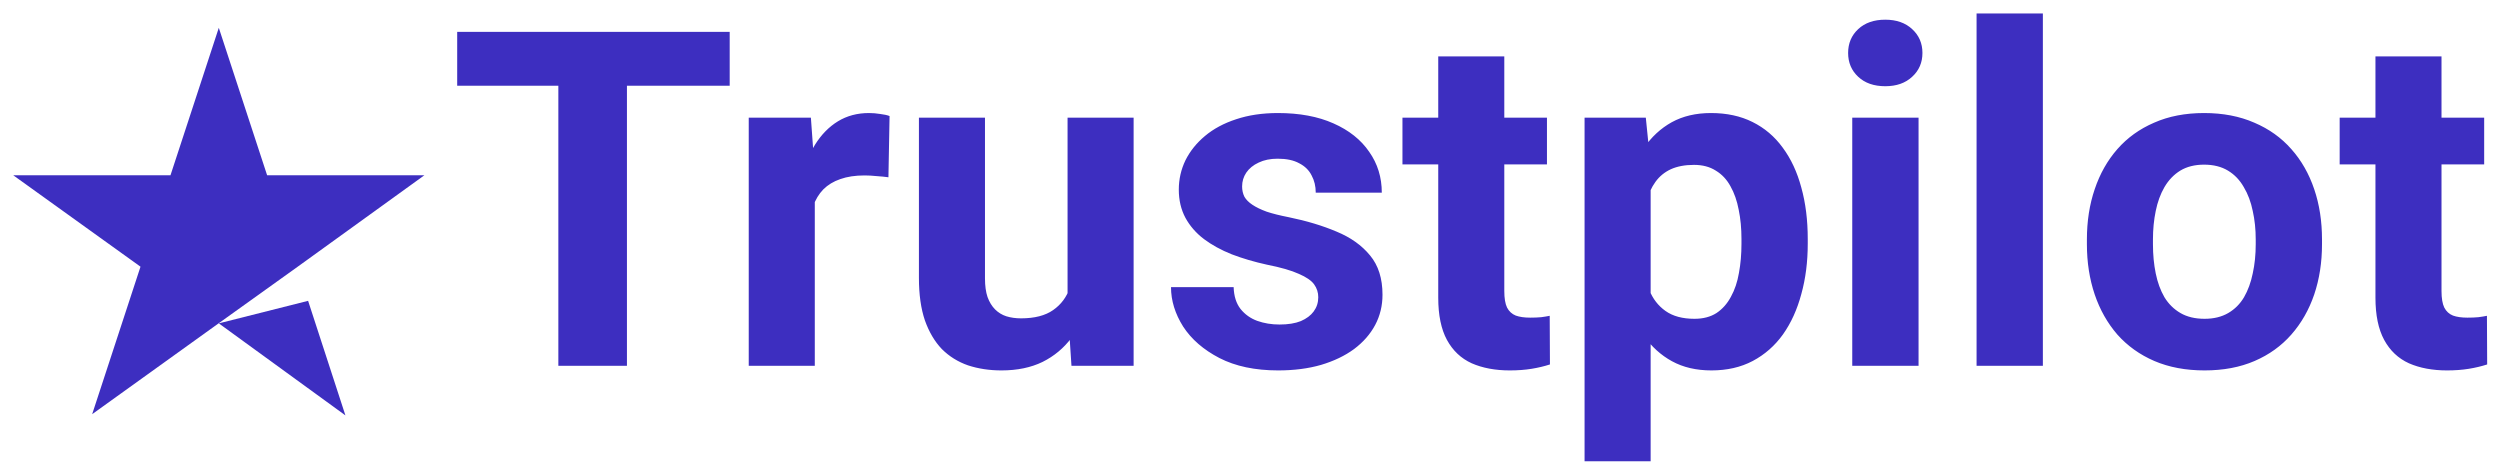
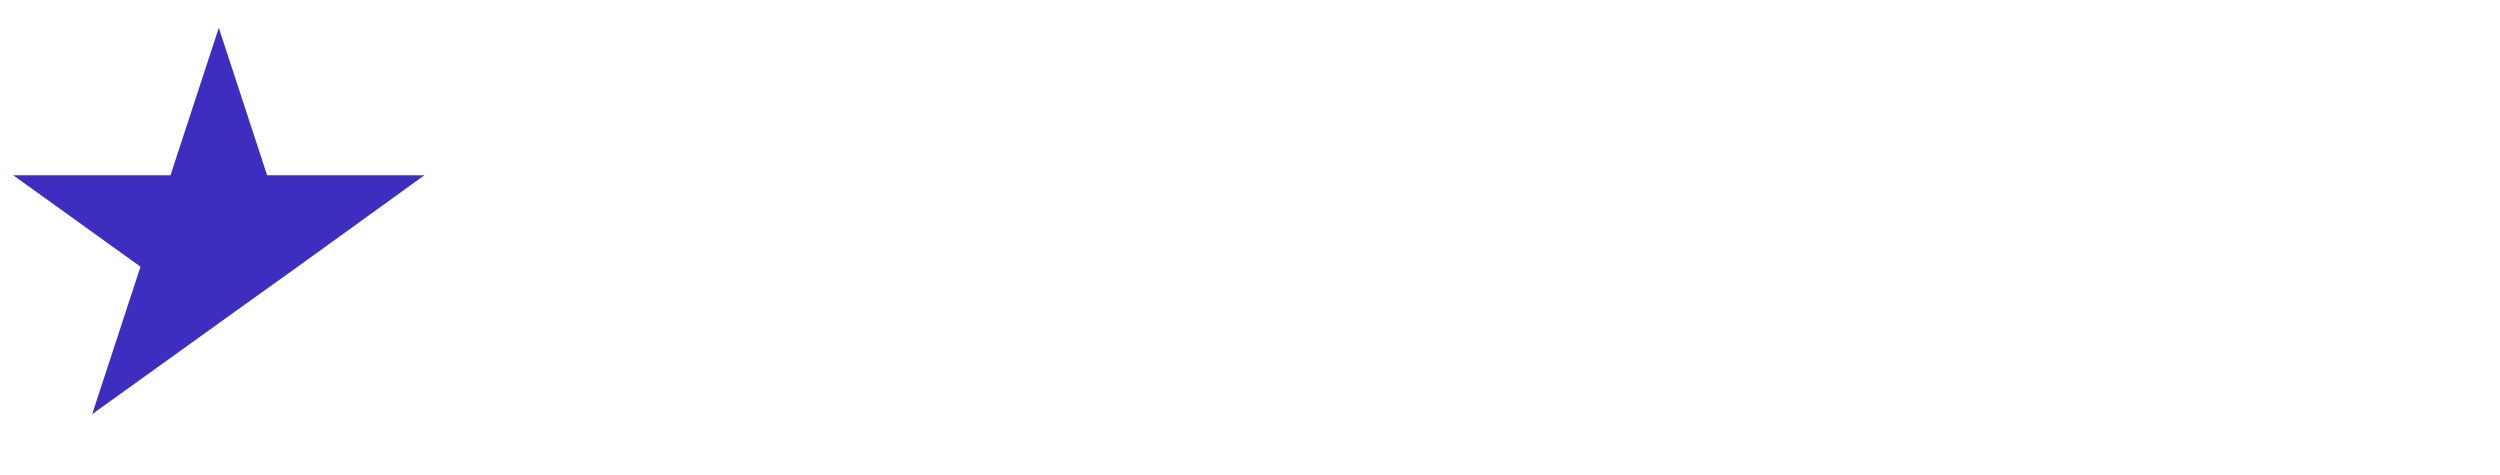
<svg xmlns="http://www.w3.org/2000/svg" width="121" height="23" viewBox="0 0 121 23" fill="none">
-   <path d="M10.59 15.651L14.912 14.56L16.718 20.105L10.59 15.651ZM20.538 8.484H12.929L10.59 1.346L8.251 8.484H0.642L6.8 12.908L4.461 20.046L10.619 15.622L14.409 12.908L20.538 8.484Z" fill="#3D2EC0" />
-   <path d="M30.344 1.541V17.706H27.024V1.541H30.344ZM35.317 1.541V4.15H22.128V1.541H35.317ZM39.436 8.314V17.706H36.239V5.694H39.247L39.436 8.314ZM43.055 5.616L43 8.58C42.844 8.558 42.656 8.539 42.433 8.524C42.219 8.502 42.023 8.491 41.845 8.491C41.394 8.491 41.001 8.55 40.668 8.669C40.343 8.78 40.069 8.946 39.847 9.168C39.632 9.39 39.469 9.661 39.358 9.979C39.255 10.297 39.195 10.66 39.181 11.067L38.537 10.867C38.537 10.09 38.614 9.376 38.77 8.724C38.925 8.066 39.151 7.492 39.447 7.003C39.751 6.515 40.121 6.138 40.557 5.871C40.994 5.605 41.493 5.471 42.056 5.471C42.234 5.471 42.415 5.486 42.6 5.516C42.785 5.538 42.937 5.571 43.055 5.616ZM51.67 14.83V5.694H54.867V17.706H51.859L51.67 14.83ZM52.025 12.366L52.969 12.343C52.969 13.143 52.877 13.887 52.691 14.575C52.506 15.256 52.229 15.848 51.859 16.351C51.489 16.847 51.023 17.236 50.46 17.517C49.898 17.791 49.235 17.928 48.473 17.928C47.888 17.928 47.348 17.846 46.852 17.683C46.364 17.513 45.942 17.25 45.586 16.895C45.239 16.532 44.965 16.07 44.765 15.507C44.572 14.938 44.476 14.253 44.476 13.454V5.694H47.673V13.476C47.673 13.831 47.714 14.131 47.796 14.375C47.884 14.619 48.007 14.819 48.162 14.975C48.317 15.13 48.499 15.241 48.706 15.308C48.921 15.374 49.157 15.408 49.416 15.408C50.075 15.408 50.593 15.274 50.971 15.008C51.355 14.741 51.626 14.379 51.781 13.92C51.944 13.454 52.025 12.935 52.025 12.366ZM63.804 14.386C63.804 14.157 63.738 13.95 63.604 13.764C63.471 13.579 63.223 13.409 62.861 13.254C62.505 13.091 61.991 12.943 61.318 12.81C60.711 12.677 60.144 12.51 59.619 12.31C59.101 12.103 58.649 11.855 58.264 11.566C57.887 11.278 57.591 10.937 57.376 10.545C57.162 10.145 57.054 9.69 57.054 9.179C57.054 8.676 57.162 8.202 57.376 7.758C57.598 7.314 57.913 6.922 58.32 6.582C58.734 6.234 59.238 5.964 59.83 5.771C60.429 5.571 61.103 5.471 61.85 5.471C62.894 5.471 63.789 5.638 64.537 5.971C65.292 6.304 65.869 6.763 66.269 7.348C66.676 7.925 66.879 8.584 66.879 9.324H63.682C63.682 9.013 63.615 8.735 63.482 8.491C63.356 8.239 63.157 8.043 62.883 7.903C62.616 7.755 62.269 7.681 61.839 7.681C61.484 7.681 61.177 7.744 60.918 7.869C60.659 7.988 60.459 8.151 60.318 8.358C60.185 8.558 60.118 8.78 60.118 9.024C60.118 9.209 60.156 9.376 60.23 9.524C60.311 9.664 60.44 9.794 60.618 9.912C60.796 10.031 61.025 10.142 61.306 10.245C61.595 10.341 61.95 10.43 62.372 10.512C63.238 10.689 64.011 10.922 64.692 11.211C65.373 11.492 65.914 11.877 66.313 12.366C66.713 12.847 66.913 13.479 66.913 14.264C66.913 14.797 66.794 15.285 66.558 15.729C66.321 16.174 65.98 16.562 65.536 16.895C65.092 17.221 64.559 17.476 63.938 17.661C63.323 17.839 62.631 17.928 61.861 17.928C60.744 17.928 59.797 17.728 59.019 17.328C58.25 16.928 57.665 16.422 57.265 15.807C56.873 15.185 56.677 14.549 56.677 13.898H59.708C59.722 14.334 59.834 14.686 60.041 14.952C60.255 15.219 60.526 15.411 60.851 15.53C61.184 15.648 61.543 15.707 61.928 15.707C62.343 15.707 62.687 15.652 62.961 15.541C63.234 15.422 63.442 15.267 63.582 15.075C63.73 14.875 63.804 14.645 63.804 14.386ZM74.873 5.694V7.958H67.879V5.694H74.873ZM69.611 2.729H72.808V14.086C72.808 14.434 72.852 14.701 72.941 14.886C73.037 15.071 73.178 15.2 73.363 15.274C73.548 15.341 73.781 15.374 74.062 15.374C74.262 15.374 74.44 15.367 74.595 15.352C74.758 15.33 74.895 15.308 75.006 15.285L75.017 17.639C74.743 17.728 74.447 17.798 74.129 17.85C73.811 17.902 73.459 17.928 73.074 17.928C72.371 17.928 71.757 17.813 71.231 17.583C70.713 17.347 70.314 16.969 70.032 16.451C69.751 15.933 69.611 15.252 69.611 14.408V2.729ZM79.891 8.003V22.324H76.693V5.694H79.657L79.891 8.003ZM87.495 11.566V11.799C87.495 12.673 87.392 13.483 87.184 14.231C86.985 14.978 86.689 15.63 86.296 16.185C85.904 16.732 85.416 17.162 84.831 17.472C84.254 17.776 83.588 17.928 82.833 17.928C82.1 17.928 81.463 17.78 80.923 17.483C80.383 17.188 79.928 16.773 79.558 16.24C79.195 15.7 78.903 15.075 78.681 14.364C78.459 13.653 78.288 12.891 78.17 12.077V11.466C78.288 10.593 78.459 9.794 78.681 9.068C78.903 8.336 79.195 7.703 79.558 7.17C79.928 6.63 80.379 6.212 80.912 5.916C81.452 5.619 82.085 5.471 82.81 5.471C83.573 5.471 84.243 5.616 84.82 5.904C85.404 6.193 85.893 6.608 86.285 7.148C86.685 7.688 86.985 8.332 87.184 9.08C87.392 9.827 87.495 10.656 87.495 11.566ZM84.287 11.799V11.566C84.287 11.056 84.243 10.586 84.154 10.156C84.072 9.72 83.939 9.339 83.754 9.013C83.576 8.687 83.34 8.436 83.044 8.258C82.755 8.073 82.403 7.98 81.989 7.98C81.552 7.98 81.178 8.051 80.868 8.191C80.564 8.332 80.316 8.536 80.124 8.802C79.931 9.068 79.787 9.387 79.691 9.757C79.595 10.127 79.535 10.545 79.513 11.011V12.554C79.55 13.102 79.654 13.594 79.824 14.031C79.994 14.46 80.257 14.801 80.612 15.052C80.968 15.304 81.434 15.43 82.011 15.43C82.433 15.43 82.788 15.337 83.077 15.152C83.365 14.96 83.599 14.697 83.776 14.364C83.961 14.031 84.091 13.646 84.165 13.209C84.246 12.773 84.287 12.303 84.287 11.799ZM92.858 5.694V17.706H89.649V5.694H92.858ZM89.449 2.563C89.449 2.097 89.612 1.712 89.938 1.408C90.263 1.105 90.7 0.953 91.248 0.953C91.788 0.953 92.221 1.105 92.547 1.408C92.88 1.712 93.046 2.097 93.046 2.563C93.046 3.029 92.88 3.414 92.547 3.717C92.221 4.021 91.788 4.173 91.248 4.173C90.7 4.173 90.263 4.021 89.938 3.717C89.612 3.414 89.449 3.029 89.449 2.563ZM98.875 0.653V17.706H95.666V0.653H98.875ZM101.006 11.822V11.588C101.006 10.708 101.132 9.897 101.384 9.157C101.635 8.41 102.002 7.762 102.483 7.214C102.964 6.667 103.556 6.241 104.259 5.938C104.962 5.627 105.769 5.471 106.679 5.471C107.589 5.471 108.4 5.627 109.11 5.938C109.821 6.241 110.417 6.667 110.898 7.214C111.386 7.762 111.756 8.41 112.008 9.157C112.26 9.897 112.385 10.708 112.385 11.588V11.822C112.385 12.695 112.26 13.505 112.008 14.253C111.756 14.993 111.386 15.641 110.898 16.196C110.417 16.743 109.825 17.169 109.122 17.472C108.418 17.776 107.612 17.928 106.701 17.928C105.791 17.928 104.981 17.776 104.27 17.472C103.567 17.169 102.971 16.743 102.483 16.196C102.002 15.641 101.635 14.993 101.384 14.253C101.132 13.505 101.006 12.695 101.006 11.822ZM104.203 11.588V11.822C104.203 12.325 104.248 12.795 104.337 13.232C104.425 13.668 104.566 14.053 104.759 14.386C104.958 14.712 105.217 14.967 105.536 15.152C105.854 15.337 106.242 15.43 106.701 15.43C107.145 15.43 107.527 15.337 107.845 15.152C108.163 14.967 108.418 14.712 108.611 14.386C108.803 14.053 108.944 13.668 109.033 13.232C109.129 12.795 109.177 12.325 109.177 11.822V11.588C109.177 11.1 109.129 10.641 109.033 10.212C108.944 9.775 108.8 9.39 108.6 9.057C108.407 8.717 108.152 8.45 107.834 8.258C107.515 8.066 107.131 7.969 106.679 7.969C106.228 7.969 105.843 8.066 105.525 8.258C105.214 8.45 104.958 8.717 104.759 9.057C104.566 9.39 104.425 9.775 104.337 10.212C104.248 10.641 104.203 11.1 104.203 11.588ZM120.234 5.694V7.958H113.24V5.694H120.234ZM114.972 2.729H118.169V14.086C118.169 14.434 118.214 14.701 118.303 14.886C118.399 15.071 118.539 15.2 118.724 15.274C118.91 15.341 119.143 15.374 119.424 15.374C119.624 15.374 119.801 15.367 119.957 15.352C120.12 15.33 120.257 15.308 120.368 15.285L120.379 17.639C120.105 17.728 119.809 17.798 119.491 17.85C119.172 17.902 118.821 17.928 118.436 17.928C117.733 17.928 117.118 17.813 116.593 17.583C116.075 17.347 115.675 16.969 115.394 16.451C115.113 15.933 114.972 15.252 114.972 14.408V2.729Z" fill="#3D2EC0" />
+   <path d="M10.59 15.651L16.718 20.105L10.59 15.651ZM20.538 8.484H12.929L10.59 1.346L8.251 8.484H0.642L6.8 12.908L4.461 20.046L10.619 15.622L14.409 12.908L20.538 8.484Z" fill="#3D2EC0" />
</svg>